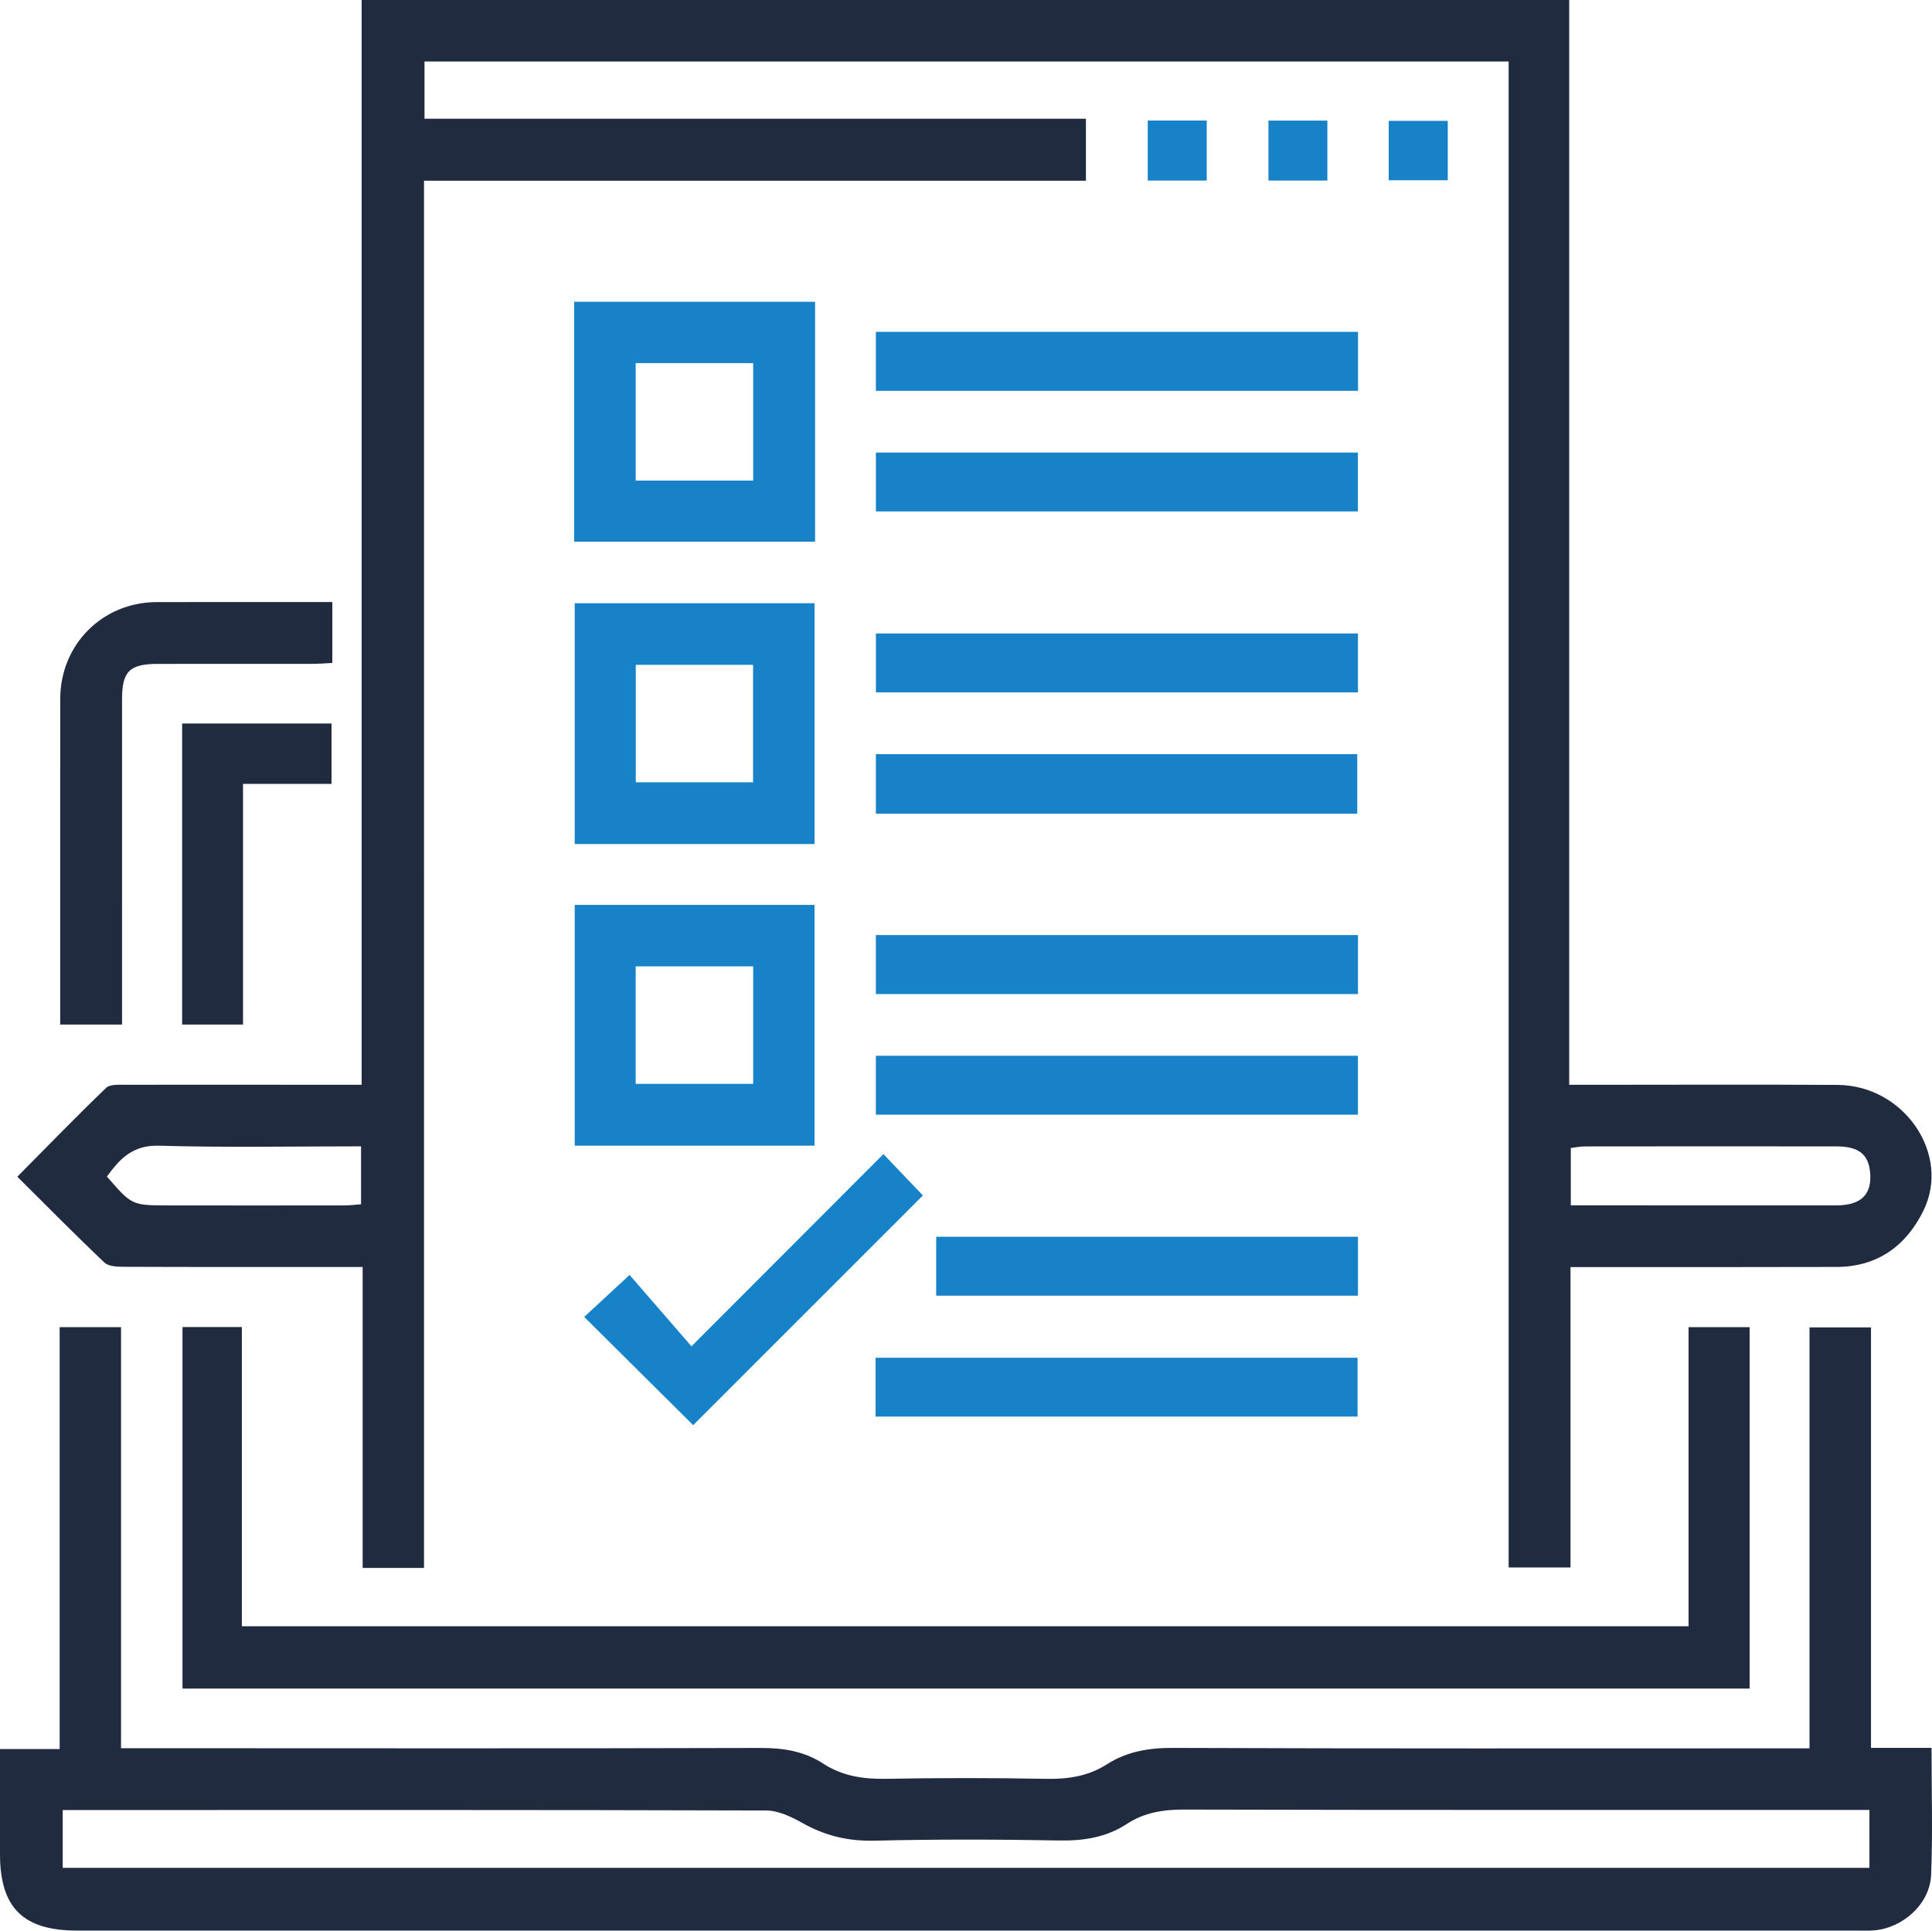
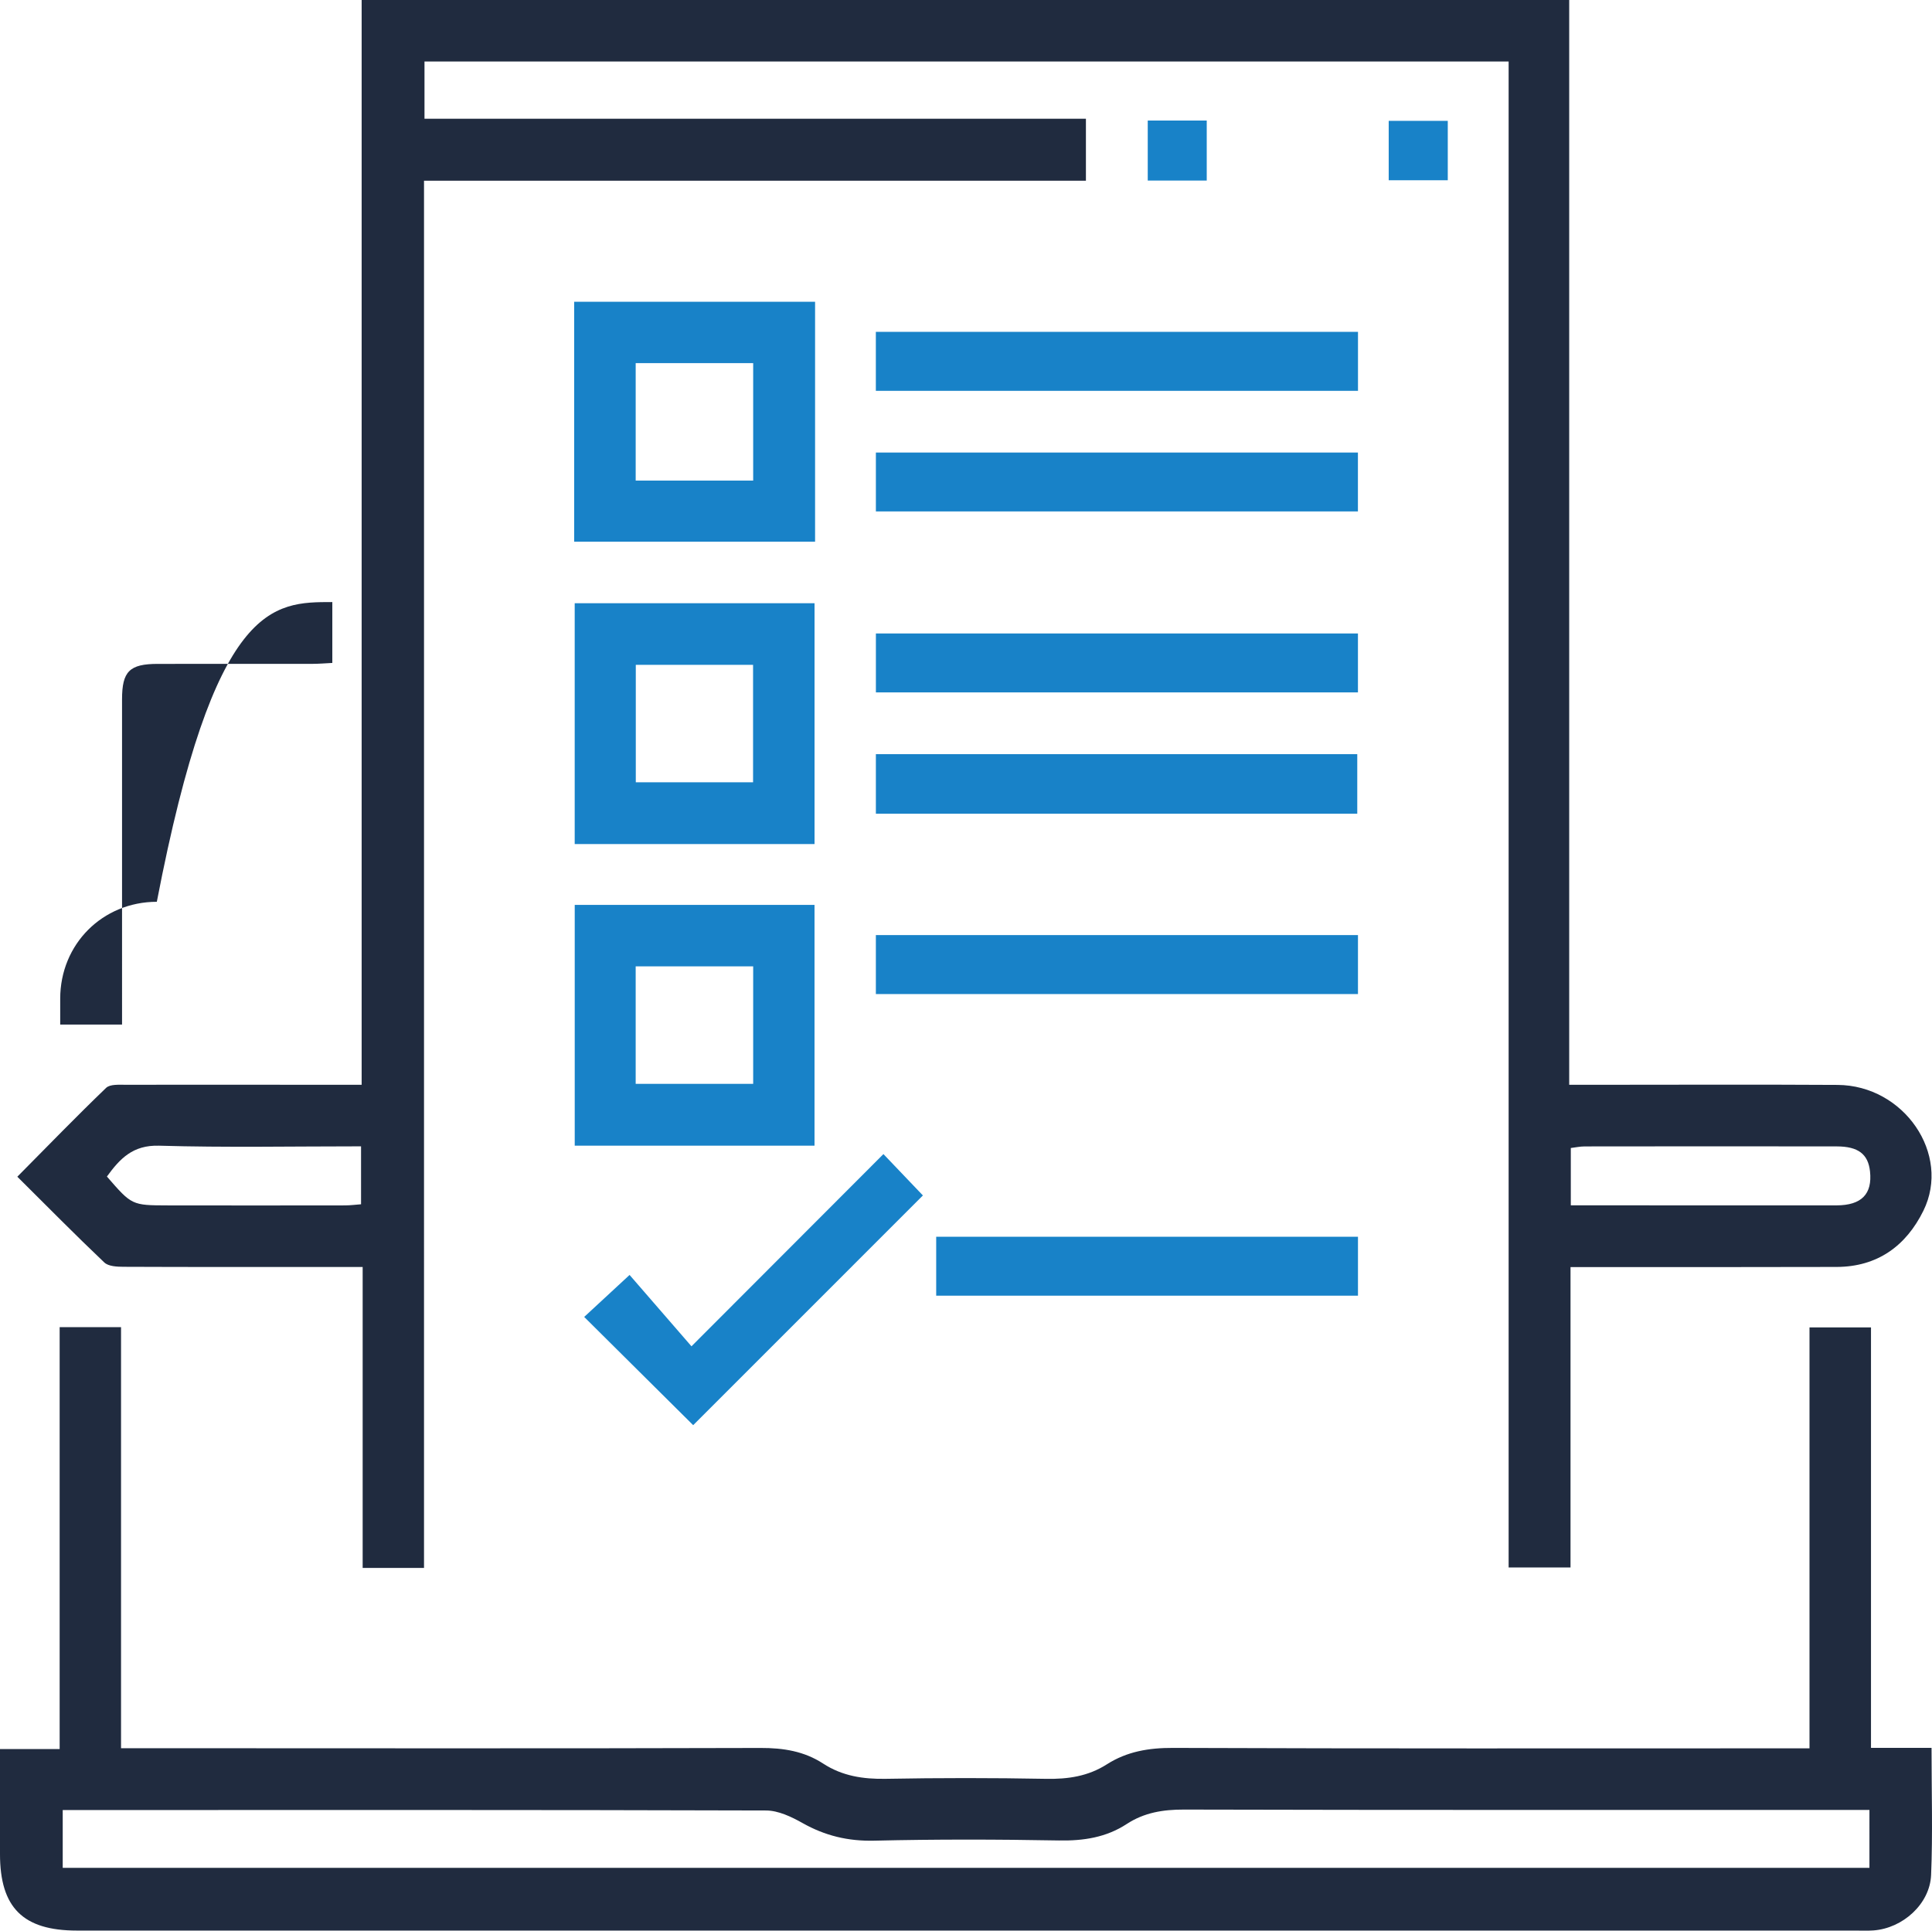
<svg xmlns="http://www.w3.org/2000/svg" version="1.1" id="Warstwa_1" x="0px" y="0px" viewBox="0 0 438.462 438.211" style="enable-background:new 0 0 438.462 438.211;" xml:space="preserve">
  <style type="text/css">
	.st0{fill:#202B3F;}
	.st1{fill:#1882C8;}
</style>
  <g>
    <path class="st0" d="M96.23,355.882c-4.928,0-9.166,0-13.925,0c0-22.665,0-45.239,0-68.308   c-2.746,0-4.981,0-7.215,0c-15.687-0.001-31.374,0.023-47.06-0.044   c-1.478-0.006-3.422-0.093-4.355-0.98C17.079,280.285,10.691,273.801,3.932,267.083   c6.897-6.962,13.41-13.682,20.151-20.165c0.895-0.86,2.947-0.699,4.464-0.702   c15.259-0.035,30.518-0.006,45.777,0.005c2.406,0.002,4.811,0,7.751,0   c0-82.2,0-164.096,0-246.221c91.586,0,182.635,0,274.051,0c0,81.971,0,163.768,0,246.221   c1.858,0,3.357-0,4.856,0c18.682,0,37.364-0.086,56.045,0.027   c15.094,0.092,25.808,15.729,19.48,28.564   c-3.94,7.993-10.437,12.724-19.69,12.751   c-18.539,0.054-37.078,0.031-55.617,0.039c-1.418,0.001-2.836,0-4.775,0   c0,22.73,0,45.304,0,68.167c-4.855,0-9.193,0-14.045,0c0-113.898,0-227.743,0-341.811   c-82.283,0-164.055,0-246.042,0c0,4.304,0,8.396,0,12.991c49.911,0,99.867,0,150.108,0   c0,4.836,0,9.177,0,14.068c-49.93,0-99.88,0-150.217,0   C96.23,146.174,96.23,250.785,96.23,355.882z M356.49,273.572   c1.6,0,2.985-0.001,4.37,0c18.64,0.01,37.28,0.045,55.919,0.016   c5.712-0.009,8.168-2.585,7.614-7.716c-0.422-3.905-2.656-5.66-7.551-5.668   c-19.067-0.032-38.134-0.019-57.2,0.004c-1.073,0.001-2.146,0.24-3.152,0.36   C356.49,265.014,356.49,269.094,356.49,273.572z M81.939,260.188   c-15.631,0-30.75,0.295-45.847-0.146c-5.983-0.175-8.903,2.981-11.829,7   c5.641,6.502,5.641,6.535,13.808,6.552c13.405,0.028,26.809,0.016,40.214-0.001   c1.224-0.002,2.448-0.166,3.654-0.254C81.939,268.874,81.939,264.787,81.939,260.188   z" />
    <path class="st0" d="M438.357,396.716c0,10.088,0.292,19.487-0.1,28.857   c-0.276,6.597-6.448,12.101-13.074,12.583c-1.419,0.103-2.851,0.032-4.277,0.032   c-134.481,0.001-268.962,0.001-403.443,0.001c-12.23,0-17.462-5.201-17.463-17.358   c-0.001-7.816-0-15.631-0-23.841c4.561,0,8.778,0,13.538,0   c0-32.089,0-63.785,0-95.756c4.882,0,9.221,0,13.93,0c0,31.687,0,63.285,0,95.564   c1.853,0,3.346-0,4.84,0c46.775,0.01,93.549,0.081,140.323-0.057   c5.172-0.015,9.875,0.74,14.185,3.547c4.345,2.83,9.075,3.549,14.21,3.456   c12.118-0.219,24.245-0.223,36.362,0.004c4.99,0.093,9.556-0.574,13.818-3.298   c4.553-2.91,9.527-3.744,15.006-3.722c45.49,0.177,90.982,0.1,136.473,0.1   c2.534,0,5.068,0,7.976,0c0-32.027,0-63.622,0-95.544c4.72,0,9.06,0,13.956,0   c0,31.645,0,63.342,0,95.434C429.368,396.716,433.587,396.716,438.357,396.716z    M424.264,410.804c-2.049,0-3.735,0-5.42,0c-50.053,0-100.107,0.048-150.16-0.078   c-4.728-0.012-9.012,0.683-12.956,3.262c-4.699,3.073-9.827,3.852-15.416,3.75   c-13.97-0.255-27.954-0.284-41.921,0.046c-5.927,0.14-11.149-1.12-16.255-3.998   c-2.519-1.42-5.503-2.845-8.28-2.853c-51.905-0.16-103.811-0.108-155.717-0.1   c-1.242,0-2.484,0-3.905,0c0,4.638,0,8.826,0,13.124c136.786,0,273.316,0,410.03,0   C424.264,419.616,424.264,415.526,424.264,410.804z" />
-     <path class="st0" d="M397.074,383.268c-118.642,0-236.964,0-355.657,0c0-27.31,0-54.57,0-82.064   c4.426,0,8.768,0,13.474,0c0,22.636,0,45.105,0,67.908c109.509,0,218.655,0,328.327,0   c0-22.483,0-45.054,0-67.88c4.864,0,9.206,0,13.855,0   C397.074,328.474,397.074,355.629,397.074,383.268z" />
    <path class="st1" d="M184.981,68.49c0,18.251,0,36.172,0,54.454c-18.165,0-36.287,0-54.675,0   c0-18.113,0-36.135,0-54.454C148.458,68.49,166.48,68.49,184.981,68.49z    M144.267,109.079c8.955,0,17.698,0,26.665,0c0-8.951,0-17.695,0-26.662   c-8.957,0-17.7,0-26.665,0C144.267,91.368,144.267,100.111,144.267,109.079z" />
    <path class="st1" d="M184.858,191.583c-18.199,0-36.122,0-54.431,0c0-18.141,0-36.267,0-54.663   c18.083,0,36.106,0,54.431,0C184.858,155.048,184.858,173.072,184.858,191.583z    M170.907,177.557c0-9.023,0-17.763,0-26.657c-8.982,0-17.722,0-26.615,0   c0,8.981,0,17.72,0,26.657C153.17,177.557,161.81,177.557,170.907,177.557z" />
    <path class="st1" d="M184.853,260.037c-18.185,0-36.107,0-54.419,0c0-18.129,0-36.252,0-54.652   c18.071,0,36.093,0,54.419,0C184.853,223.503,184.853,241.525,184.853,260.037z    M170.932,246.001c0-8.964,0-17.708,0-26.669c-8.965,0-17.708,0-26.666,0   c0,8.963,0,17.706,0,26.669C153.231,246.001,161.975,246.001,170.932,246.001z" />
-     <path class="st0" d="M75.418,136.653c0,4.817,0,9.054,0,13.818   c-1.507,0.072-3.007,0.205-4.508,0.207c-11.694,0.016-23.387,0.003-35.081,0.008   c-6.438,0.003-8.132,1.68-8.133,8.074c-0.004,23.102,0.001,46.204,0.002,69.307   c0,1.396,0,2.792,0,4.479c-4.727,0-9.065,0-14.035,0   c0-1.994-0-3.933,0-5.871c0-22.674-0.011-45.349,0.006-68.023   c0.009-12.369,9.583-21.97,21.927-21.993   C48.702,136.635,61.808,136.653,75.418,136.653z" />
+     <path class="st0" d="M75.418,136.653c0,4.817,0,9.054,0,13.818   c-1.507,0.072-3.007,0.205-4.508,0.207c-11.694,0.016-23.387,0.003-35.081,0.008   c-6.438,0.003-8.132,1.68-8.133,8.074c-0.004,23.102,0.001,46.204,0.002,69.307   c0,1.396,0,2.792,0,4.479c-4.727,0-9.065,0-14.035,0   c0-1.994-0-3.933,0-5.871c0.009-12.369,9.583-21.97,21.927-21.993   C48.702,136.635,61.808,136.653,75.418,136.653z" />
    <path class="st1" d="M308.192,75.319c0,4.552,0,8.789,0,13.392c-36.426,0-72.798,0-109.421,0   c0-4.426,0-8.767,0-13.392C235.15,75.319,271.423,75.319,308.192,75.319z" />
    <path class="st1" d="M308.176,102.719c0,4.501,0,8.74,0,13.36c-36.384,0-72.751,0-109.396,0   c0-4.387,0-8.723,0-13.36C235.164,102.719,271.431,102.719,308.176,102.719z" />
    <path class="st1" d="M308.181,143.786c0,4.529,0,8.765,0,13.375c-36.402,0-72.77,0-109.399,0   c0-4.403,0-8.744,0-13.375C235.134,143.786,271.405,143.786,308.181,143.786z" />
    <path class="st1" d="M308.027,184.692c-36.447,0-72.712,0-109.25,0c0-4.547,0-8.884,0-13.516   c36.393,0,72.661,0,109.25,0C308.027,175.474,308.027,179.815,308.027,184.692z" />
    <path class="st1" d="M308.187,212.243c0,4.536,0,8.773,0,13.382c-36.41,0-72.782,0-109.411,0   c0-4.409,0-8.749,0-13.382C235.139,212.243,271.413,212.243,308.187,212.243z" />
-     <path class="st1" d="M308.178,239.638c0,4.5,0,8.739,0,13.36c-36.383,0-72.753,0-109.401,0   c0-4.384,0-8.722,0-13.36C235.157,239.638,271.428,239.638,308.178,239.638z" />
-     <path class="st1" d="M198.707,321.53c0-4.507,0-8.743,0-13.355c36.401,0,72.77,0,109.391,0   c0,4.368,0,8.707,0,13.355C271.745,321.53,235.48,321.53,198.707,321.53z" />
    <path class="st1" d="M157.316,323.475c-8.008-7.953-16.27-16.157-24.737-24.566   c3.053-2.825,6.246-5.779,10.301-9.531c4.375,5.045,9.088,10.479,14.048,16.198   c15.112-15.134,29.259-29.302,43.563-43.628c3.293,3.451,6.303,6.606,8.959,9.389   C192.131,288.658,174.667,306.123,157.316,323.475z" />
    <path class="st1" d="M308.188,280.708c0,4.539,0,8.774,0,13.378c-31.851,0-63.651,0-95.722,0   c0-4.413,0-8.748,0-13.378C244.292,280.708,275.991,280.708,308.188,280.708z" />
-     <path class="st0" d="M41.334,164.216c11.376,0,22.46,0,33.899,0c0,4.451,0,8.892,0,13.71   c-6.572,0-13.072,0-20.08,0c0,18.365,0,36.371,0,54.625c-4.85,0-9.189,0-13.819,0   C41.334,209.881,41.334,187.29,41.334,164.216z" />
    <path class="st1" d="M273.866,40.98c-4.579,0-8.803,0-13.389,0c0-4.511,0-8.938,0-13.616   c4.45,0,8.775,0,13.389,0C273.866,31.852,273.866,36.177,273.866,40.98z" />
-     <path class="st1" d="M301.241,40.977c-4.542,0-8.774,0-13.373,0c0-4.489,0-8.919,0-13.606   c4.439,0,8.767,0,13.373,0C301.241,31.849,301.241,36.181,301.241,40.977z" />
    <path class="st1" d="M328.569,40.916c-4.492,0-8.82,0-13.406,0c0-4.529,0-8.862,0-13.489   c4.386,0,8.719,0,13.406,0C328.569,31.708,328.569,36.039,328.569,40.916z" />
  </g>
</svg>